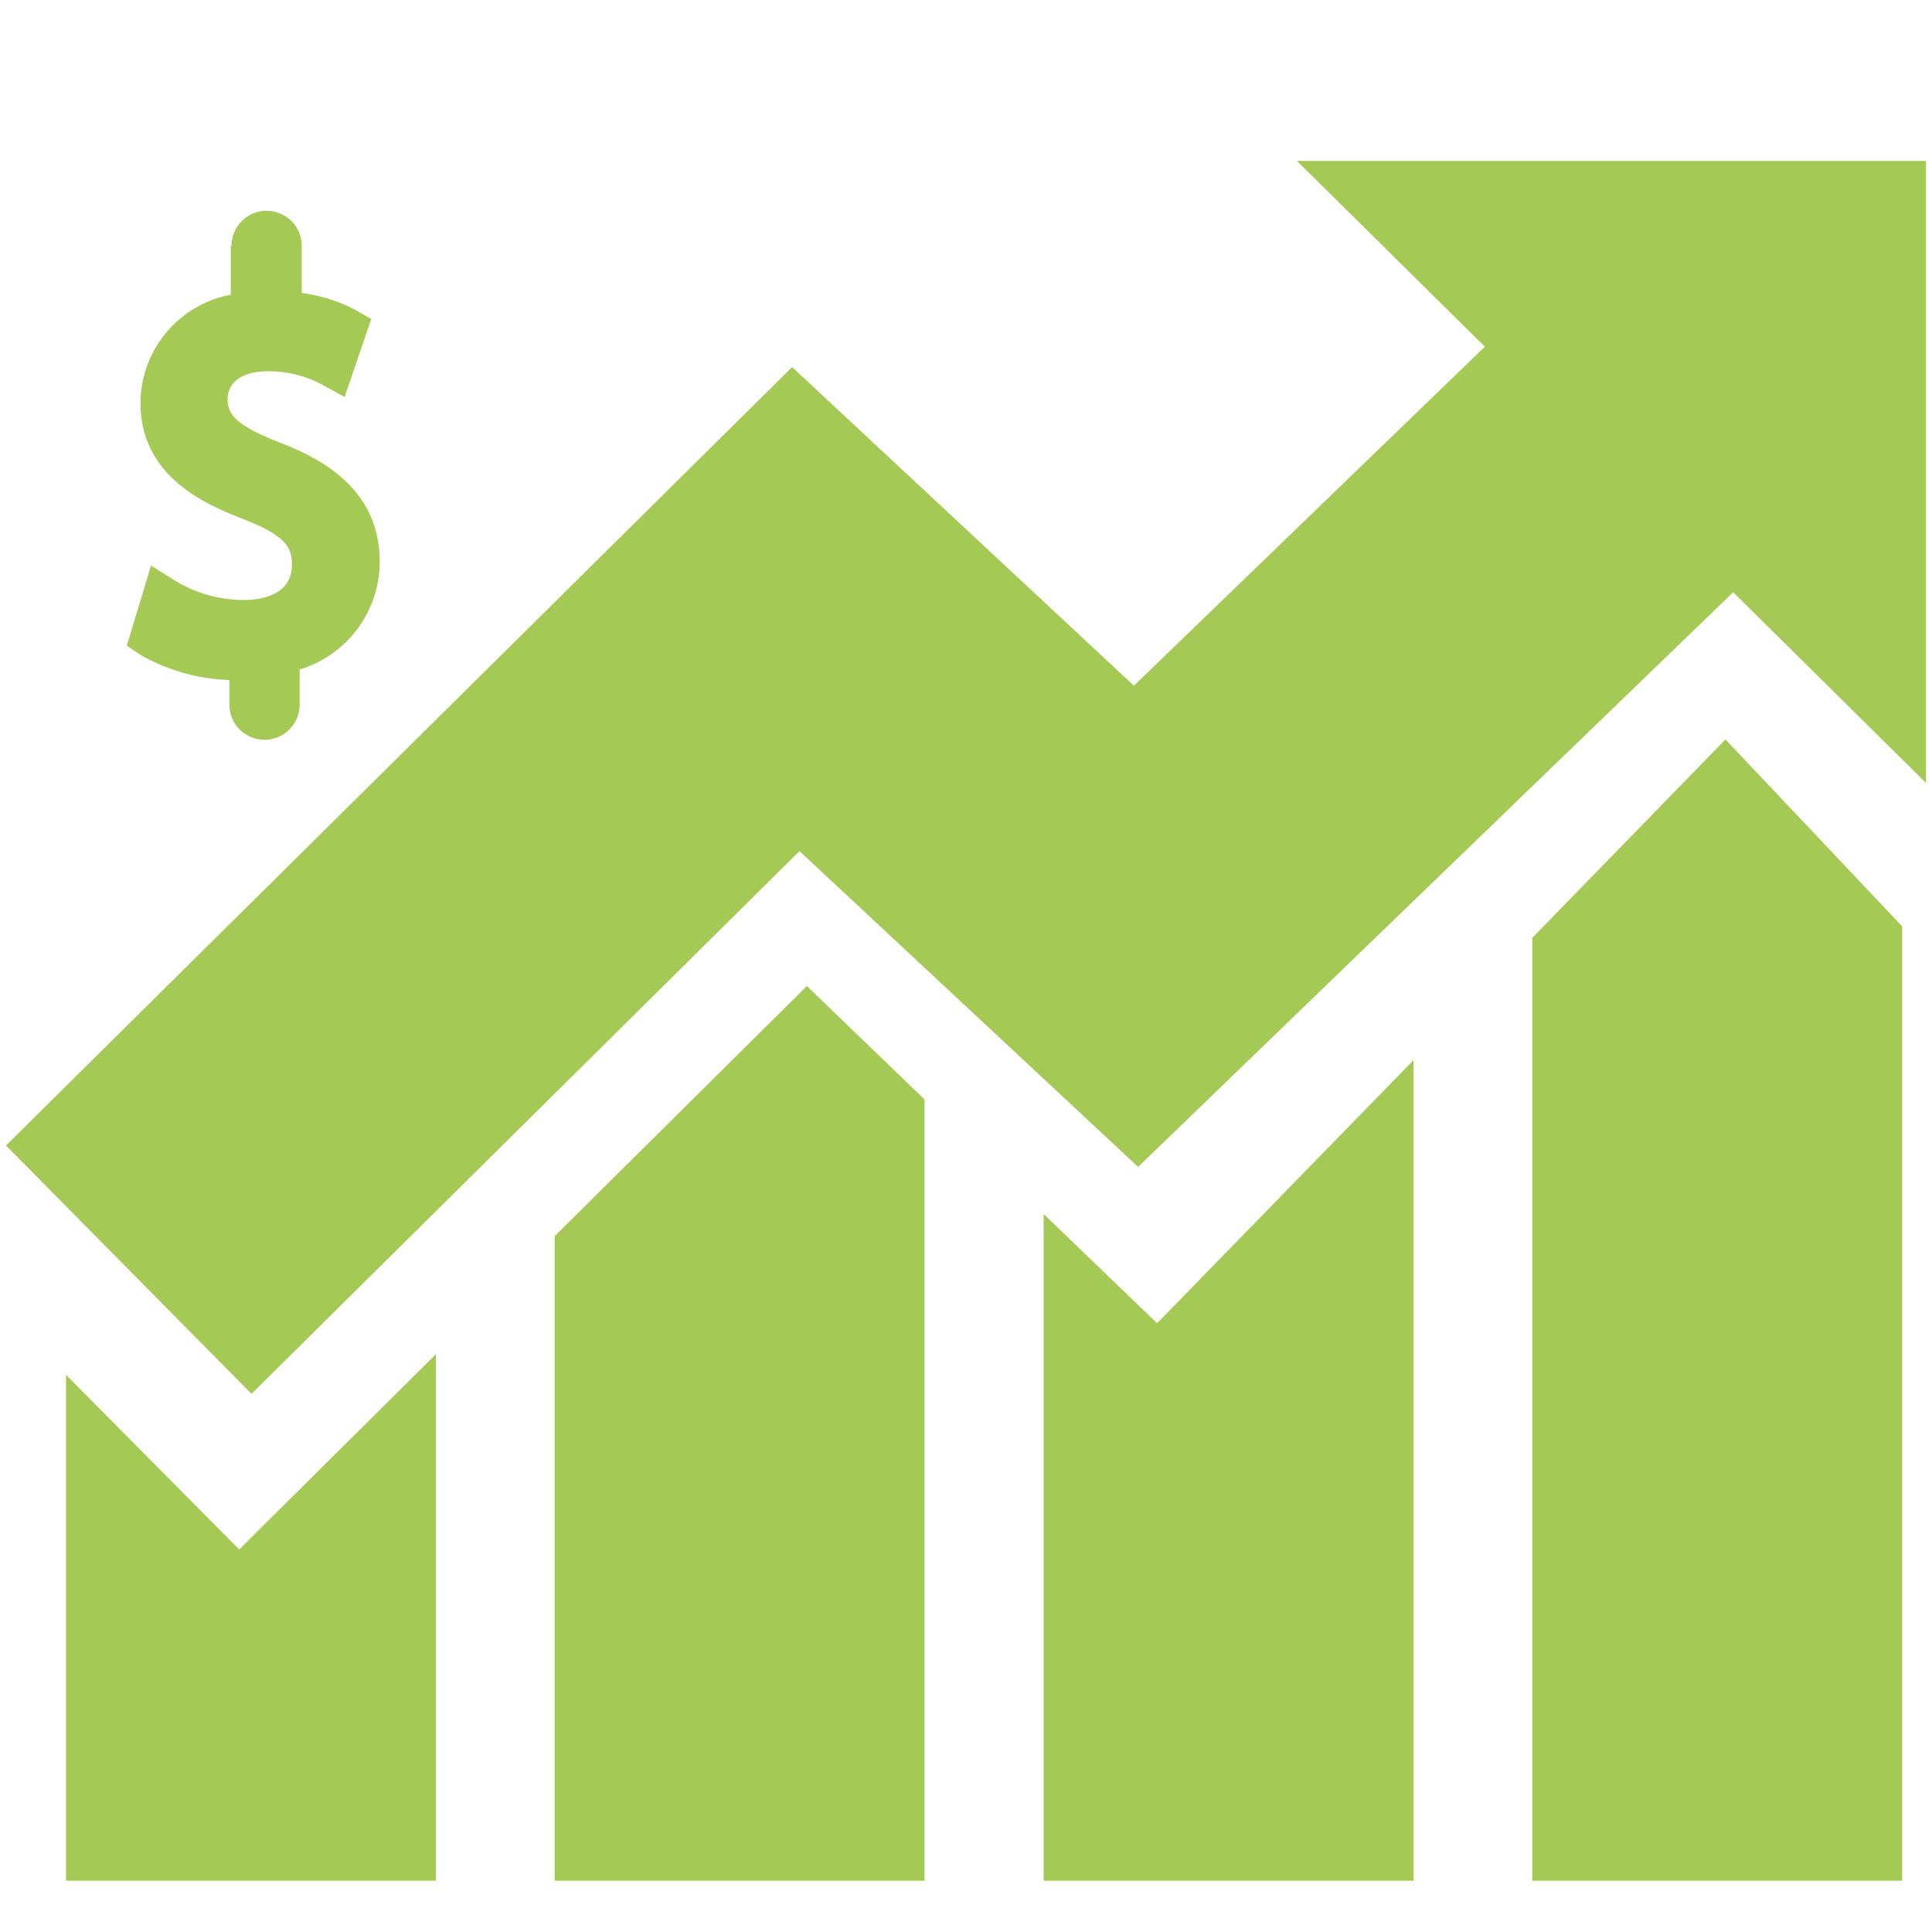
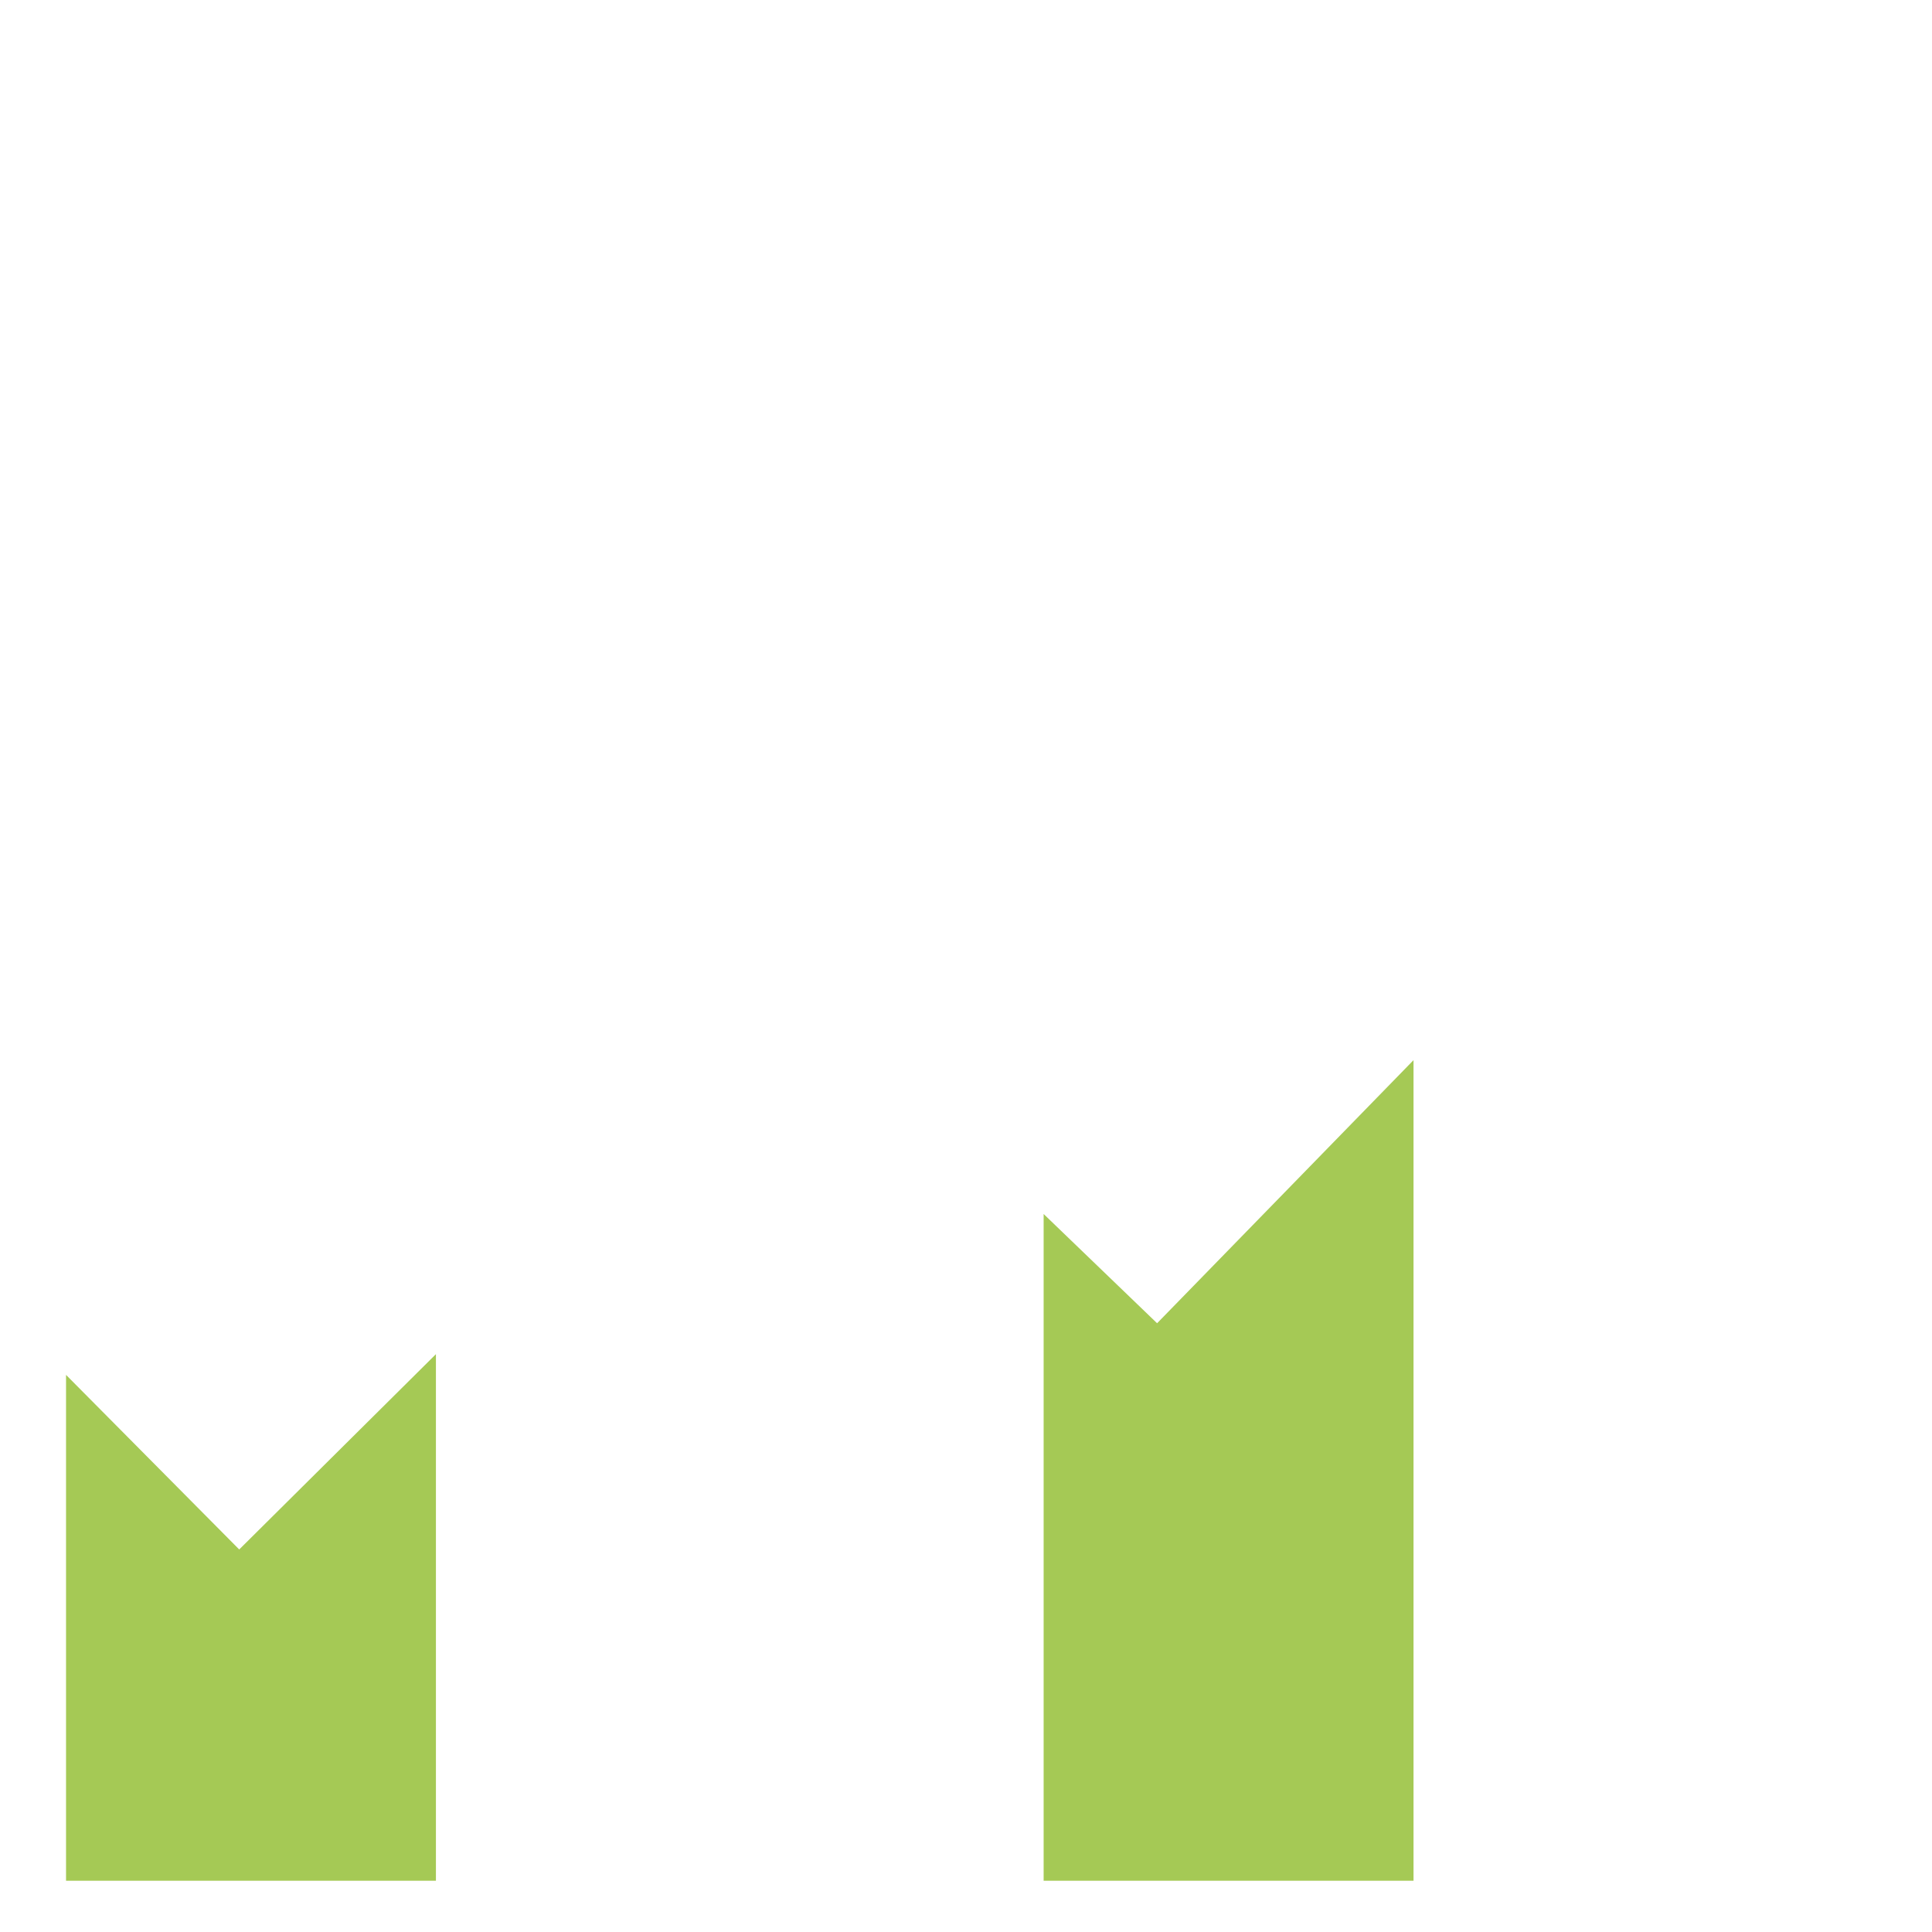
<svg xmlns="http://www.w3.org/2000/svg" id="Calque_1" data-name="Calque 1" viewBox="0 0 55 55">
  <defs>
    <style>.cls-1{fill:#a5c955;}</style>
  </defs>
-   <polygon class="cls-1" points="54.83 4.58 36.92 4.58 42.27 9.87 32.28 19.52 22.55 10.45 0.17 32.61 7.16 39.68 22.76 24.23 32.4 33.22 49.34 16.86 54.83 22.29 54.83 4.58" />
  <polygon class="cls-1" points="1.88 39.14 1.88 53.54 12.41 53.54 12.41 38.55 6.81 44.11 1.88 39.14" />
-   <polygon class="cls-1" points="15.79 35.19 15.79 53.54 26.32 53.54 26.32 31.3 22.97 28.07 15.79 35.19" />
  <polygon class="cls-1" points="29.71 34.56 29.71 53.54 40.24 53.54 40.24 30.18 32.94 37.67 29.71 34.56" />
-   <polygon class="cls-1" points="43.62 26.7 43.62 53.54 54.15 53.54 54.15 26.37 49.12 21.05 43.62 26.7" />
-   <path class="cls-1" d="M6.57,7V8.39A3.15,3.15,0,0,0,4,11.48c0,2.26,2.21,3,2.93,3.3,1.28.49,1.38.86,1.38,1.3,0,.89-.94,1-1.35,1A3.75,3.75,0,0,1,5,16.54l-.7-.44-.69,2.28.4.27a5.51,5.51,0,0,0,2.52.71v.7a1,1,0,0,0,2,0v-1A3.21,3.21,0,0,0,10.81,16c0-2-1.52-2.89-2.84-3.4s-1.49-.84-1.49-1.24.31-.79,1.16-.79a3.19,3.19,0,0,1,1.51.37l.66.36.76-2.22-.46-.26a4.53,4.53,0,0,0-1.52-.48V7a1,1,0,0,0-2,0Z" />
</svg>